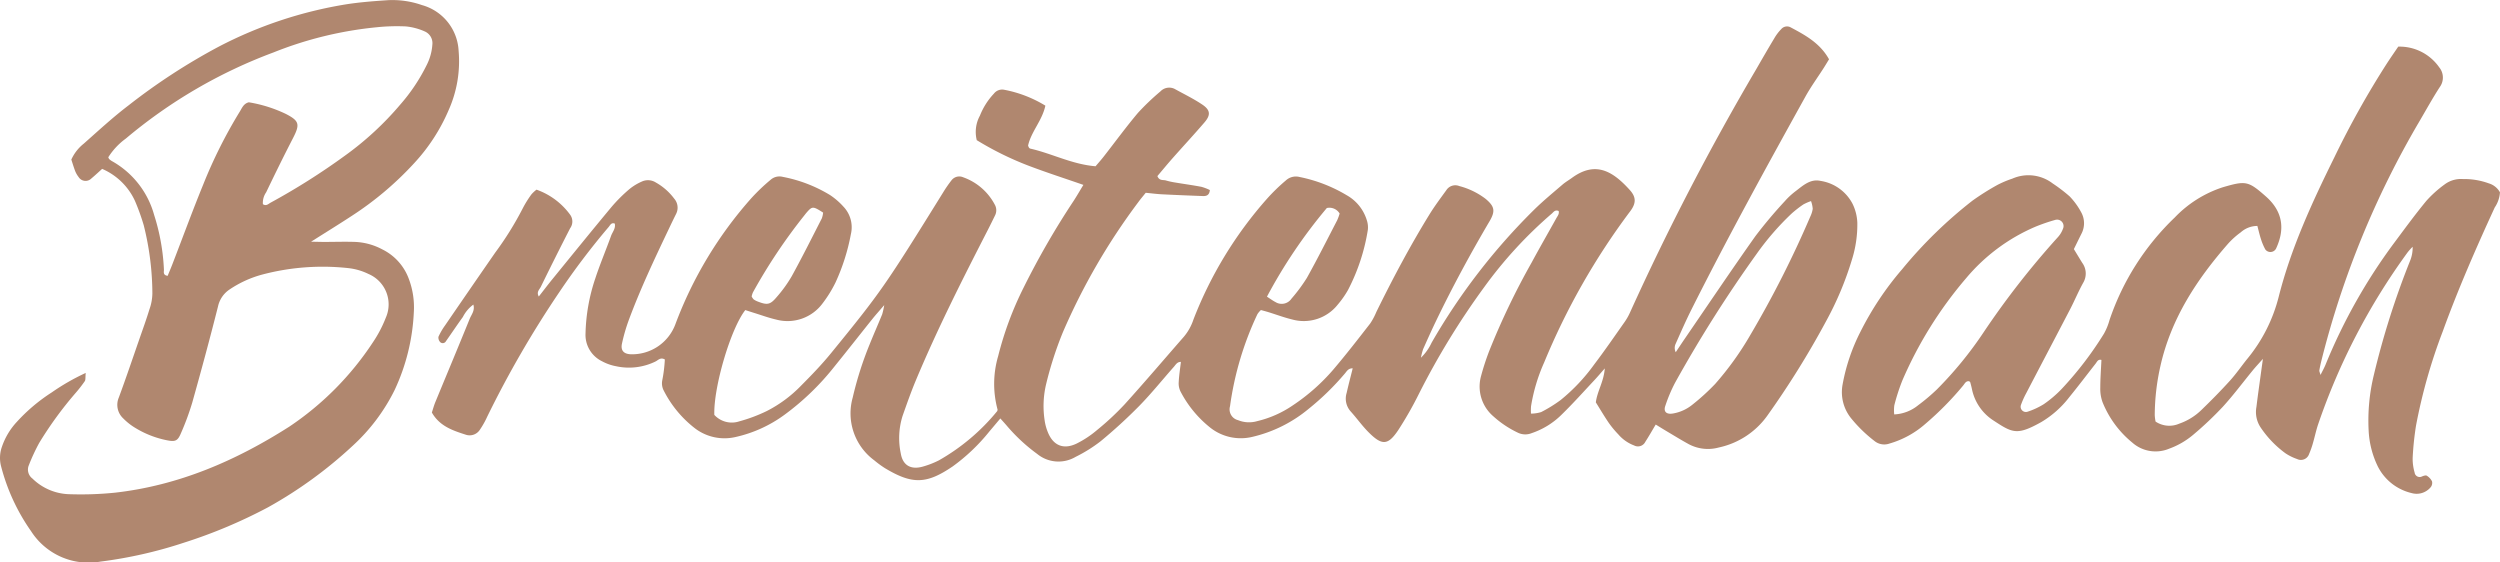
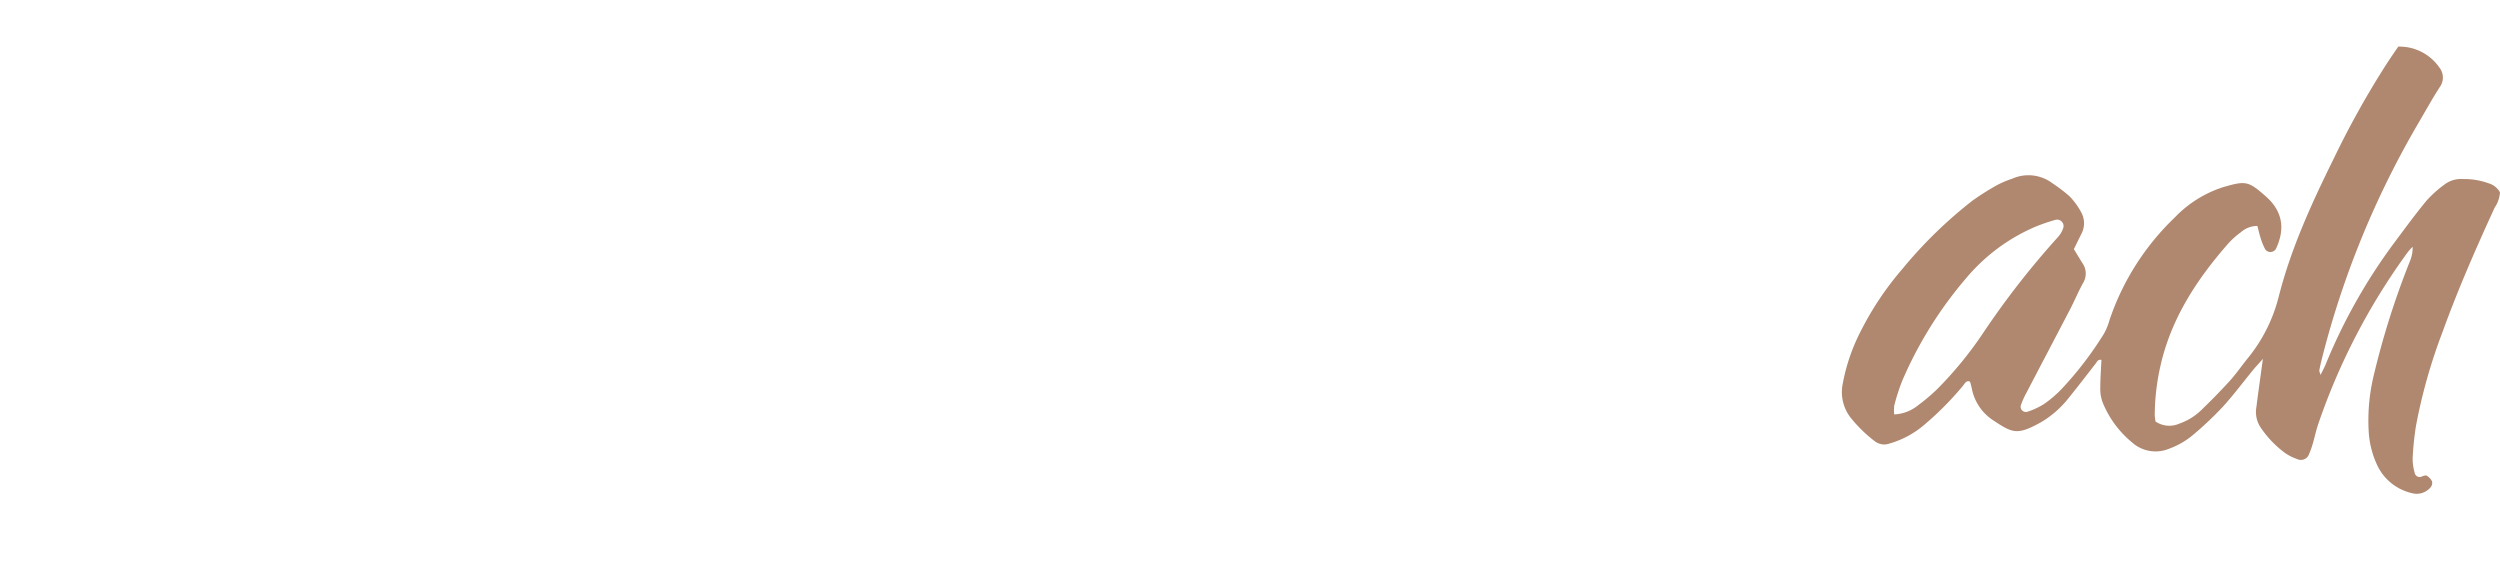
<svg xmlns="http://www.w3.org/2000/svg" width="393.253" height="88.464" viewBox="0 0 393.253 88.464">
  <defs>
    <style> .a { fill: #b0876f; } </style>
  </defs>
  <title>WgBreitenbach_SVG-LOGO-kupfer</title>
  <g>
-     <path class="a" d="M212.322,35.5A79.987,79.987,0,0,0,202.9,49.449c.513.329.907.624,1.34.847a1.852,1.852,0,0,0,2.511-.528,25.935,25.935,0,0,0,2.432-3.279c1.66-2.977,3.191-6.026,4.761-9.054a8.2,8.2,0,0,0,.388-1.061,1.868,1.868,0,0,0-2.011-.871M121.84,49.413a1.838,1.838,0,0,0,.324.469,3.023,3.023,0,0,0,.679.348c1.444.553,1.91.5,2.916-.694a20.9,20.9,0,0,0,2.394-3.314c1.643-2.988,3.168-6.041,4.722-9.078a3.615,3.615,0,0,0,.208-.92c-1.6-1.024-1.709-1.022-2.613.015-.112.129-.214.267-.32.4a86.5,86.5,0,0,0-8.1,12.121,3.047,3.047,0,0,0-.206.653m166.647-15a7.623,7.623,0,0,0-1.228.535,18.2,18.2,0,0,0-1.825,1.42,42.674,42.674,0,0,0-5.558,6.417,206.177,206.177,0,0,0-12.8,20.234,23.969,23.969,0,0,0-1.5,3.55c-.358.965.144,1.437,1.194,1.255a6.548,6.548,0,0,0,3.024-1.366A34.818,34.818,0,0,0,273.4,63.18a47.757,47.757,0,0,0,5.551-7.732,162.779,162.779,0,0,0,9.415-18.594,4.318,4.318,0,0,0,.384-1.222,4.508,4.508,0,0,0-.267-1.215m-24.43,35.15c-.581.967-1.08,1.857-1.635,2.71a1.291,1.291,0,0,1-1.765.574,6.093,6.093,0,0,1-2.5-1.76,14.936,14.936,0,0,1-1.478-1.781c-.723-1.06-1.374-2.169-2.042-3.236.221-1.764,1.249-3.238,1.408-5.343-.7.8-1.132,1.31-1.588,1.8-1.7,1.815-3.361,3.675-5.14,5.413a12.239,12.239,0,0,1-4.771,2.971,2.664,2.664,0,0,1-2.22-.093,15.865,15.865,0,0,1-3.834-2.574,6.158,6.158,0,0,1-1.909-6.322,39.155,39.155,0,0,1,1.275-3.912,115.011,115.011,0,0,1,6.673-13.921c1.264-2.341,2.591-4.648,3.885-6.975.2-.354.5-.689.373-1.145-.573-.256-.823.193-1.1.427a67.323,67.323,0,0,0-10.609,11.546,119.968,119.968,0,0,0-10.329,16.9,57.223,57.223,0,0,1-3.189,5.583c-1.616,2.417-2.555,2.464-4.655.365-1.028-1.027-1.874-2.233-2.854-3.315a3.017,3.017,0,0,1-.613-2.892c.278-1.245.609-2.477.952-3.866-.7-.013-.93.462-1.208.787a41.182,41.182,0,0,1-5.707,5.573,21.488,21.488,0,0,1-8.906,4.429,7.746,7.746,0,0,1-6.561-1.44,17.625,17.625,0,0,1-4.713-5.725,2.861,2.861,0,0,1-.272-1.48c.051-1.02.212-2.036.342-3.155-.586-.017-.817.447-1.105.771-1.822,2.057-3.544,4.21-5.465,6.171a79.477,79.477,0,0,1-6.075,5.554,23.025,23.025,0,0,1-3.923,2.445,5.288,5.288,0,0,1-6.046-.471,27.4,27.4,0,0,1-4.714-4.364c-.32-.38-.659-.744-1.073-1.211-.636.753-1.181,1.408-1.734,2.057a29.753,29.753,0,0,1-5.768,5.492c-4.11,2.791-6.338,2.871-10.679.253a15.951,15.951,0,0,1-1.658-1.22,9.167,9.167,0,0,1-3.384-9.869,54.533,54.533,0,0,1,2.648-8.333c.64-1.593,1.334-3.164,1.985-4.752a12.6,12.6,0,0,0,.326-1.459c-.856,1-1.363,1.556-1.832,2.142-1.987,2.478-3.944,4.983-5.944,7.449a40.6,40.6,0,0,1-7.939,7.68,20.59,20.59,0,0,1-7.682,3.482,7.666,7.666,0,0,1-6.341-1.342,17.517,17.517,0,0,1-5.023-6.118,2.487,2.487,0,0,1-.151-1.484,22.662,22.662,0,0,0,.4-3.255c-.662-.386-1.039.093-1.433.3a9.494,9.494,0,0,1-6.273.755,7.386,7.386,0,0,1-2.169-.772,4.609,4.609,0,0,1-2.6-4.389,29.01,29.01,0,0,1,1.518-8.589c.747-2.279,1.69-4.5,2.5-6.753.22-.617.75-1.158.581-1.928-.554-.214-.732.271-.961.537a114.562,114.562,0,0,0-7.772,10.263,161.921,161.921,0,0,0-11.344,19.6,13.319,13.319,0,0,1-1.133,2.014,1.911,1.911,0,0,1-2.262.783c-2.057-.66-4.091-1.349-5.3-3.478.176-.534.329-1.109.554-1.654,1.8-4.364,3.626-8.715,5.4-13.088.273-.672.85-1.3.572-2.235a5.544,5.544,0,0,0-1.649,1.951c-.908,1.249-1.763,2.538-2.655,3.8a.576.576,0,0,1-.876.184,1.033,1.033,0,0,1-.31-.867A10.1,10.1,0,0,1,73.6,53.99q3.931-5.739,7.893-11.456a50.327,50.327,0,0,0,4.347-6.989A16.7,16.7,0,0,1,87.2,33.359a5.246,5.246,0,0,1,.8-.744,11.14,11.14,0,0,1,5.278,3.927,1.812,1.812,0,0,1,.007,2.154q-2.348,4.584-4.612,9.21c-.2.413-.723.806-.314,1.518.755-.961,1.459-1.894,2.2-2.8,3.091-3.794,6.172-7.6,9.3-11.358a24.64,24.64,0,0,1,2.734-2.72,8.387,8.387,0,0,1,1.963-1.2,2.3,2.3,0,0,1,2.221.148,9.207,9.207,0,0,1,2.879,2.53,2.157,2.157,0,0,1,.3,2.409c-.386.767-.755,1.541-1.124,2.317-2.252,4.727-4.493,9.458-6.315,14.373a27.534,27.534,0,0,0-1.073,3.7c-.237,1.087.272,1.63,1.358,1.685a7.254,7.254,0,0,0,7.018-4.658,62.96,62.96,0,0,1,12.03-19.957,30.451,30.451,0,0,1,2.977-2.831,2.091,2.091,0,0,1,1.936-.453,22.257,22.257,0,0,1,7.407,2.854,11.073,11.073,0,0,1,2.127,1.843,4.687,4.687,0,0,1,1.154,4.308,32.185,32.185,0,0,1-2.409,7.586,19.339,19.339,0,0,1-2.023,3.276,6.851,6.851,0,0,1-7.337,2.57c-1.166-.267-2.3-.687-3.446-1.041-.479-.149-.954-.306-1.393-.448-2.3,2.922-5.011,12.123-4.873,16.487a3.727,3.727,0,0,0,3.929,1.016,24.658,24.658,0,0,0,4.32-1.62,20.312,20.312,0,0,0,5.369-3.965c1.635-1.642,3.253-3.315,4.716-5.107,7.926-9.712,8.558-10.657,17.653-25.308a19.741,19.741,0,0,1,1.311-1.9,1.536,1.536,0,0,1,1.857-.488,9.03,9.03,0,0,1,4.952,4.282,1.8,1.8,0,0,1,.044,1.728c-.377.772-.755,1.543-1.147,2.307-4,7.791-7.95,15.6-11.33,23.688-.759,1.82-1.41,3.686-2.067,5.545a11.654,11.654,0,0,0-.282,5.861c.3,1.854,1.526,2.609,3.378,2.121a13.746,13.746,0,0,0,2.633-1.014,32.581,32.581,0,0,0,9.174-7.754c.014-.083.061-.176.04-.246a15.516,15.516,0,0,1,.095-8.379,52.356,52.356,0,0,1,4.029-10.833,126.334,126.334,0,0,1,7.848-13.6c.509-.785.976-1.6,1.533-2.513-3.032-1.054-5.952-1.993-8.81-3.087a49.308,49.308,0,0,1-7.963-3.947,5.347,5.347,0,0,1,.5-3.865,10.883,10.883,0,0,1,2.2-3.459,1.635,1.635,0,0,1,1.608-.606,19.3,19.3,0,0,1,6.484,2.5c-.5,2.351-2.245,4.1-2.72,6.283a1.618,1.618,0,0,0,.14.32.389.389,0,0,0,.2.153c3.416.772,6.582,2.476,10.276,2.778.407-.482.857-.98,1.268-1.508,1.8-2.3,3.522-4.661,5.4-6.89a38.039,38.039,0,0,1,3.529-3.371,1.913,1.913,0,0,1,2.375-.325c1.425.785,2.9,1.5,4.243,2.409,1.259.859,1.308,1.631.318,2.784-1.622,1.89-3.319,3.716-4.969,5.582-.846.956-1.658,1.944-2.438,2.864.307.785.912.556,1.348.692a12.083,12.083,0,0,0,1.506.328c1.355.227,2.716.412,4.065.668a7.729,7.729,0,0,1,1.334.509c-.079.834-.556.965-1.1.944-2.146-.079-4.289-.165-6.431-.274-.846-.044-1.688-.157-2.558-.239-.443.555-.829,1-1.176,1.484a100.185,100.185,0,0,0-11.856,20.45,56.251,56.251,0,0,0-2.674,8.326,14.911,14.911,0,0,0-.18,5.632,7.6,7.6,0,0,0,.475,1.73c.835,2.125,2.461,2.829,4.544,1.824a15.764,15.764,0,0,0,3.21-2.125A43.108,43.108,0,0,0,180.5,66.4c3.168-3.5,6.225-7.1,9.334-10.654a8.129,8.129,0,0,0,1.493-2.676,62.68,62.68,0,0,1,11.591-19.036,29.486,29.486,0,0,1,2.951-2.865,2.323,2.323,0,0,1,2.161-.547,23.384,23.384,0,0,1,7.407,2.865A6.761,6.761,0,0,1,218.6,37.4a3.565,3.565,0,0,1,.174,1.506,30.9,30.9,0,0,1-3.126,9.494,14.67,14.67,0,0,1-1.624,2.311,6.809,6.809,0,0,1-7.187,2.316c-1.246-.3-2.457-.758-3.685-1.137-.4-.123-.8-.227-1.2-.339a3.361,3.361,0,0,0-.549.644,49.569,49.569,0,0,0-4.314,14.494,1.747,1.747,0,0,0,1.256,2.182,4.578,4.578,0,0,0,3.024.155,16.756,16.756,0,0,0,5.615-2.492,31.047,31.047,0,0,0,6.353-5.617c2-2.352,3.9-4.8,5.793-7.235a10.063,10.063,0,0,0,.967-1.809c2.574-5.242,5.31-10.4,8.372-15.372.81-1.312,1.741-2.551,2.646-3.8a1.673,1.673,0,0,1,2.036-.653,11.693,11.693,0,0,1,4.139,2.01c1.425,1.194,1.571,1.924.611,3.55-3.009,5.106-5.825,10.314-8.4,15.656-.707,1.467-1.374,2.956-2.038,4.445a10.365,10.365,0,0,0-.344,1.344,7.924,7.924,0,0,0,1.68-2.364,97.956,97.956,0,0,1,16.156-20.947c1.408-1.38,2.939-2.636,4.434-3.923.454-.392.982-.691,1.467-1.045,3.7-2.706,6.415-1.105,9.123,1.9,1.081,1.2.971,2.178-.032,3.465A108.342,108.342,0,0,0,246.5,59.808a27.45,27.45,0,0,0-2.061,6.888,8.992,8.992,0,0,0-.007,1.149,5.481,5.481,0,0,0,1.6-.242,21.828,21.828,0,0,0,3.054-1.887,28.912,28.912,0,0,0,5.291-5.607c1.662-2.186,3.216-4.455,4.8-6.7a9.274,9.274,0,0,0,.876-1.571,406.746,406.746,0,0,1,19.8-38.152c.94-1.637,1.886-3.272,2.859-4.892a7.123,7.123,0,0,1,1.077-1.423,1.2,1.2,0,0,1,1.419-.322c2.347,1.246,4.692,2.508,6.107,5.061-.284.462-.535.889-.8,1.306-.971,1.519-2.04,2.982-2.911,4.555-6.116,11.038-12.2,22.094-17.868,33.373-.924,1.838-1.751,3.726-2.587,5.607a1.535,1.535,0,0,0,.051,1.236c.473-.706.94-1.419,1.421-2.121,3.69-5.381,7.331-10.8,11.1-16.122a71.931,71.931,0,0,1,4.637-5.513,11.31,11.31,0,0,1,1.7-1.576c1.153-.876,2.309-1.968,3.9-1.622a6.851,6.851,0,0,1,5.06,3.615,7.386,7.386,0,0,1,.748,2.973,18.371,18.371,0,0,1-.858,5.832,50.379,50.379,0,0,1-4.087,9.712,139.006,139.006,0,0,1-9.254,14.856,12.625,12.625,0,0,1-7.595,4.952,6.412,6.412,0,0,1-4.757-.541c-1.128-.615-2.224-1.294-3.331-1.951-.579-.344-1.149-.7-1.821-1.111" transform="translate(-3.606 -2.782)" />
    <path class="a" d="M301.569,67.969a6.4,6.4,0,0,0,3.774-1.449,29.993,29.993,0,0,0,2.945-2.487,59.371,59.371,0,0,0,7.325-8.955,131.194,131.194,0,0,1,11.711-15,4.006,4.006,0,0,0,.785-1.3,1.016,1.016,0,0,0-1.207-1.406,28.686,28.686,0,0,0-3.157,1.088,29.158,29.158,0,0,0-10.853,8.068,63.053,63.053,0,0,0-10.043,16.1,31.383,31.383,0,0,0-1.264,3.906,6.053,6.053,0,0,0-.016,1.438M358.7,38.324a3.915,3.915,0,0,0-2.627,1.009,12.847,12.847,0,0,0-1.919,1.707c-4.987,5.681-9.057,11.869-10.728,19.392a35.711,35.711,0,0,0-.876,7.656,7.31,7.31,0,0,0,.13,1.007,3.88,3.88,0,0,0,3.719.331,9.423,9.423,0,0,0,3.486-2.149c1.542-1.488,3.05-3.021,4.49-4.607.979-1.08,1.806-2.293,2.722-3.429a24.976,24.976,0,0,0,4.947-9.755c1.941-7.687,5.261-14.871,8.762-21.96a139.957,139.957,0,0,1,8.3-14.824c.56-.855,1.145-1.7,1.748-2.585a7.607,7.607,0,0,1,6.446,3.259,2.531,2.531,0,0,1,.087,3.1c-1.118,1.728-2.116,3.535-3.158,5.314a142.4,142.4,0,0,0-15.469,37.749c-.123.5-.235,1-.318,1.506-.023.148.076.316.185.717.316-.641.585-1.109.786-1.605a87.519,87.519,0,0,1,10.853-19.242c1.637-2.2,3.264-4.421,5.009-6.54a18.209,18.209,0,0,1,2.858-2.572,4.284,4.284,0,0,1,2.908-.854,11.212,11.212,0,0,1,4.039.67,2.97,2.97,0,0,1,1.773,1.416,4.816,4.816,0,0,1-.825,2.386c-2.939,6.395-5.764,12.839-8.164,19.462a86.043,86.043,0,0,0-4.213,14.835,46.4,46.4,0,0,0-.531,5.121,7.774,7.774,0,0,0,.31,2.28.8.8,0,0,0,1.179.6c.231-.087.57-.212.725-.11a2.188,2.188,0,0,1,.827.88,1.063,1.063,0,0,1-.2.924,2.873,2.873,0,0,1-3.026.925,8,8,0,0,1-5.291-4.174,14.5,14.5,0,0,1-1.45-5.7,30.331,30.331,0,0,1,.818-8.687,128.556,128.556,0,0,1,5.675-17.9,5.454,5.454,0,0,0,.43-2.276,9.808,9.808,0,0,0-.759.834,101.518,101.518,0,0,0-14.1,27.076c-.331.974-.535,1.987-.825,2.973a12.934,12.934,0,0,1-.6,1.7,1.355,1.355,0,0,1-1.9.8,7.865,7.865,0,0,1-1.828-.905,16.2,16.2,0,0,1-3.906-4.069,4.363,4.363,0,0,1-.655-3.207c.248-2.044.545-4.084.82-6.124.045-.328.094-.657.2-1.446-.721.812-1.162,1.279-1.569,1.775-1.578,1.923-3.067,3.931-4.744,5.766a53.637,53.637,0,0,1-4.674,4.417,12.418,12.418,0,0,1-3.774,2.175,5.521,5.521,0,0,1-5.791-.969,15.786,15.786,0,0,1-4.678-6.368,6.126,6.126,0,0,1-.35-2.26c0-1.451.112-2.9.18-4.368-.545-.149-.695.3-.931.6-1.378,1.756-2.725,3.539-4.135,5.269a15.6,15.6,0,0,1-4.412,3.913c-3.817,2.129-4.507,1.711-7.533-.274a7.706,7.706,0,0,1-3.373-4.994c-.072-.333-.157-.663-.251-.992-.019-.064-.108-.108-.171-.172-.537-.07-.706.4-.965.7a48.527,48.527,0,0,1-5.967,6.043,14.683,14.683,0,0,1-5.607,3.06,2.442,2.442,0,0,1-2.4-.439,21.774,21.774,0,0,1-3.675-3.594,6.541,6.541,0,0,1-1.285-5.316,29.885,29.885,0,0,1,2.805-8.253,48.124,48.124,0,0,1,6.561-9.831,69.817,69.817,0,0,1,11.046-10.772,39.96,39.96,0,0,1,3.914-2.468,15.963,15.963,0,0,1,2.367-1,6.275,6.275,0,0,1,6.34.755,24.967,24.967,0,0,1,2.657,2.025,11.093,11.093,0,0,1,1.805,2.468A3.55,3.55,0,0,1,331,39.588c-.381.765-.757,1.535-1.172,2.379.436.715.869,1.44,1.316,2.159a2.845,2.845,0,0,1,.151,3.138c-.751,1.349-1.34,2.784-2.053,4.156-2.3,4.417-4.622,8.822-6.923,13.237a13.163,13.163,0,0,0-.831,1.87.827.827,0,0,0,1.06,1.016,11.642,11.642,0,0,0,2.547-1.184,17.967,17.967,0,0,0,2.746-2.324,54.7,54.7,0,0,0,6.728-8.777,9.64,9.64,0,0,0,.867-2.133,40.065,40.065,0,0,1,10.274-16.143,18.224,18.224,0,0,1,7.566-4.75c3.592-1.044,3.976-1,6.761,1.457,2.589,2.281,3.064,5.021,1.607,8.17a1,1,0,0,1-1.7.163,8.933,8.933,0,0,1-.693-1.648c-.21-.634-.354-1.293-.558-2.05" transform="translate(-3.606 -2.782)" />
-     <path class="a" d="M44.957,34.9c.528.343.863-.041,1.2-.23a106.091,106.091,0,0,0,11.746-7.43,48.377,48.377,0,0,0,8.681-8.026,28.544,28.544,0,0,0,4.137-6.194,8.273,8.273,0,0,0,.893-3.2,2.007,2.007,0,0,0-1.2-2.095,9.532,9.532,0,0,0-2.952-.787,30.943,30.943,0,0,0-4.624.134,59.015,59.015,0,0,0-16.2,3.953A78.574,78.574,0,0,0,23.4,24.578a10.727,10.727,0,0,0-2.763,2.945c.074.145.093.232.148.28a2.177,2.177,0,0,0,.405.308,13.938,13.938,0,0,1,6.661,8.482,33.039,33.039,0,0,1,1.541,8.588c.015.339-.2.88.586.99.248-.606.513-1.221.752-1.845,1.608-4.16,3.141-8.352,4.829-12.481a75.434,75.434,0,0,1,5.761-11.5c.352-.562.592-1.266,1.427-1.472A21.53,21.53,0,0,1,48.564,20.7C50.7,21.8,50.812,22.341,49.7,24.5c-1.454,2.82-2.854,5.67-4.226,8.531a2.893,2.893,0,0,0-.515,1.866M17.089,61.447c-.068.7,0,1.071-.146,1.294a21.643,21.643,0,0,1-1.419,1.828,58.192,58.192,0,0,0-5.759,7.9,30.419,30.419,0,0,0-1.622,3.492,1.759,1.759,0,0,0,.551,2.085,8.616,8.616,0,0,0,5.793,2.475,53.359,53.359,0,0,0,7.2-.24c10.018-1.132,19-5.009,27.438-10.395A47.054,47.054,0,0,0,62.265,56.628a19.542,19.542,0,0,0,2.027-3.864,5.193,5.193,0,0,0-2.717-6.883,9.533,9.533,0,0,0-3.187-.925,37.182,37.182,0,0,0-13.537,1.016,17.134,17.134,0,0,0-5.13,2.343A4.293,4.293,0,0,0,37.9,50.983c-1.279,5.072-2.647,10.123-4.063,15.161a41.609,41.609,0,0,1-1.786,4.823c-.509,1.208-.905,1.333-2.245,1.058a15.257,15.257,0,0,1-5-1.983A9.372,9.372,0,0,1,23,68.606a2.909,2.909,0,0,1-.7-3.3c1.13-3.058,2.173-6.148,3.244-9.229.535-1.539,1.094-3.072,1.567-4.631a7.732,7.732,0,0,0,.463-2.509A44.781,44.781,0,0,0,26.22,38.23a34.03,34.03,0,0,0-1.393-3.864,10.071,10.071,0,0,0-5.153-5.019c-.57.509-1.12,1.029-1.7,1.514a1.288,1.288,0,0,1-2-.229,3.983,3.983,0,0,1-.522-.886c-.244-.632-.437-1.285-.626-1.86a6.718,6.718,0,0,1,1.956-2.506c2.311-2.049,4.588-4.154,7.044-6.021A96.564,96.564,0,0,1,38.055,10.1,66.231,66.231,0,0,1,58.007,3.47c2.2-.347,4.436-.513,6.662-.663a14.114,14.114,0,0,1,5.321.778,7.867,7.867,0,0,1,5.755,7.165,18.827,18.827,0,0,1-1.544,9.3,29.032,29.032,0,0,1-5.435,8.389,50.78,50.78,0,0,1-9.814,8.293c-1.995,1.308-4.029,2.561-6.412,4.069.973.017,1.531.036,2.086.036,1.631,0,3.264-.057,4.89,0a9.963,9.963,0,0,1,4.191,1.156,8.382,8.382,0,0,1,4.211,4.669,12.686,12.686,0,0,1,.78,5.3A32.206,32.206,0,0,1,65.683,64.13a29.683,29.683,0,0,1-6.629,8.8,67.961,67.961,0,0,1-13.315,9.667,79.532,79.532,0,0,1-13.278,5.575,69.537,69.537,0,0,1-13.033,2.948A10.744,10.744,0,0,1,8.5,86.347a31.4,31.4,0,0,1-4.727-10.23A5.21,5.21,0,0,1,3.9,73.089a10.88,10.88,0,0,1,2.358-3.95,27.44,27.44,0,0,1,5.5-4.638,34.9,34.9,0,0,1,5.329-3.054" transform="translate(-3.606 -2.782)" />
  </g>
</svg>